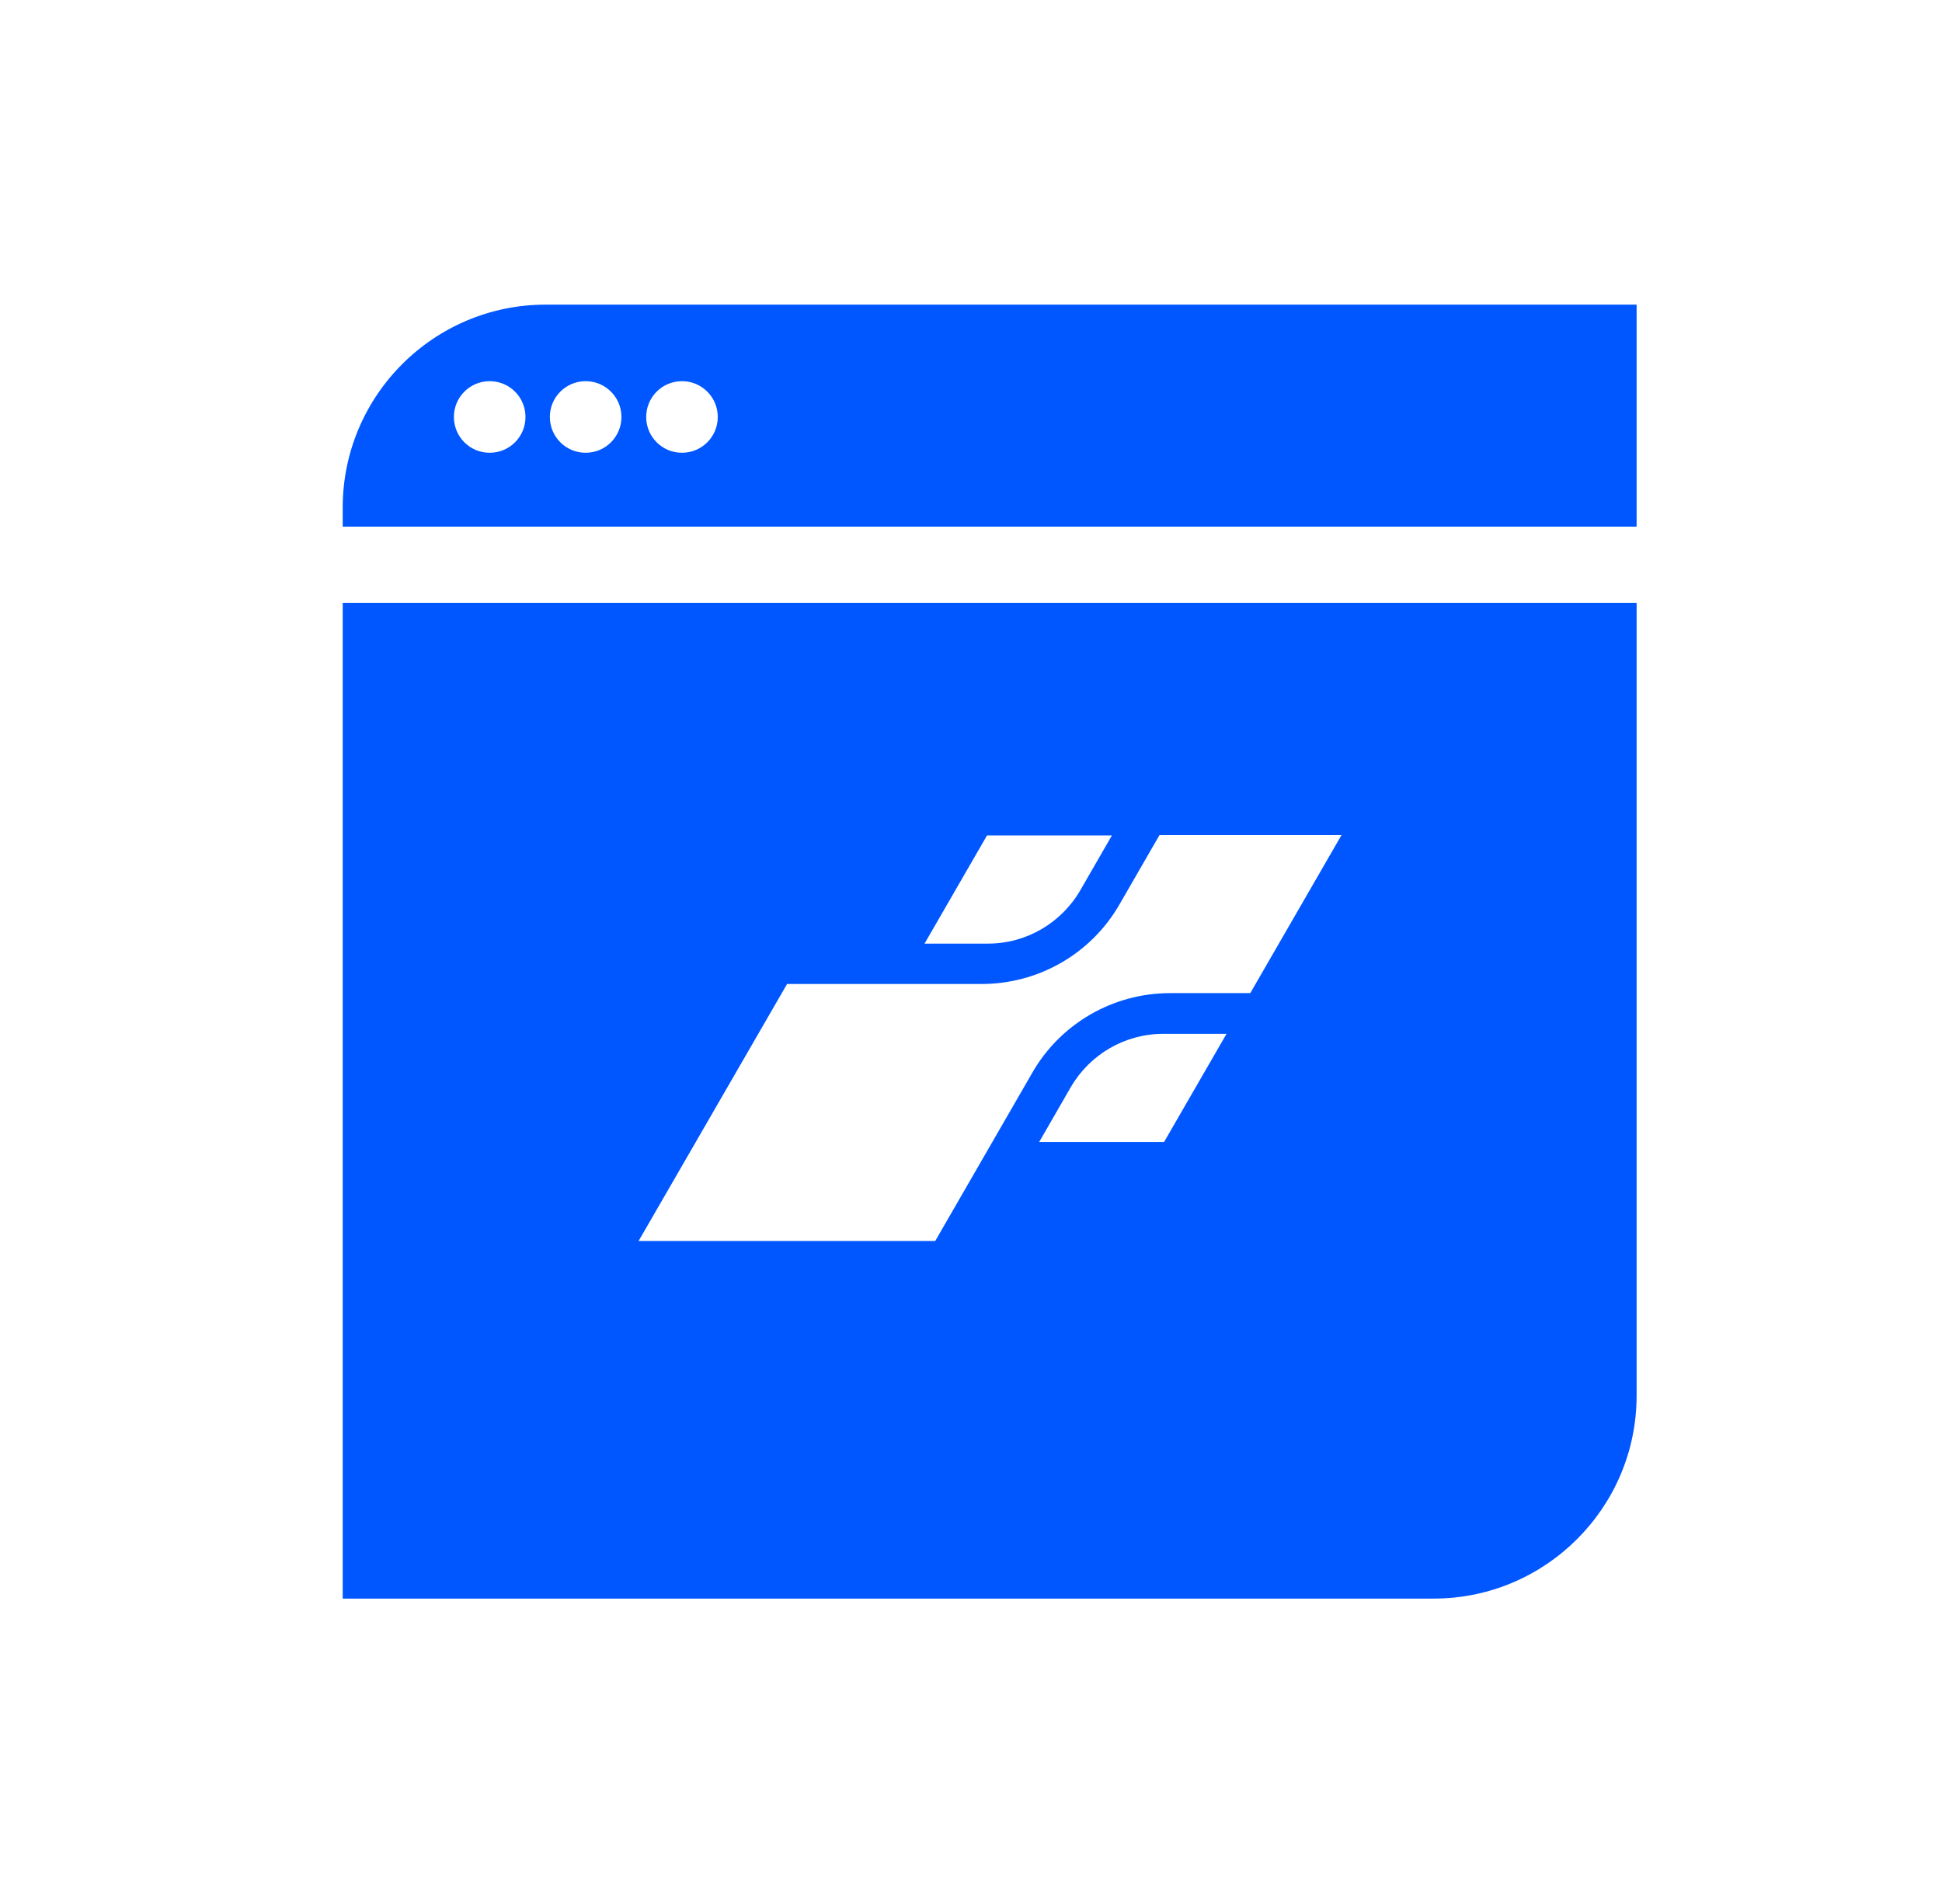
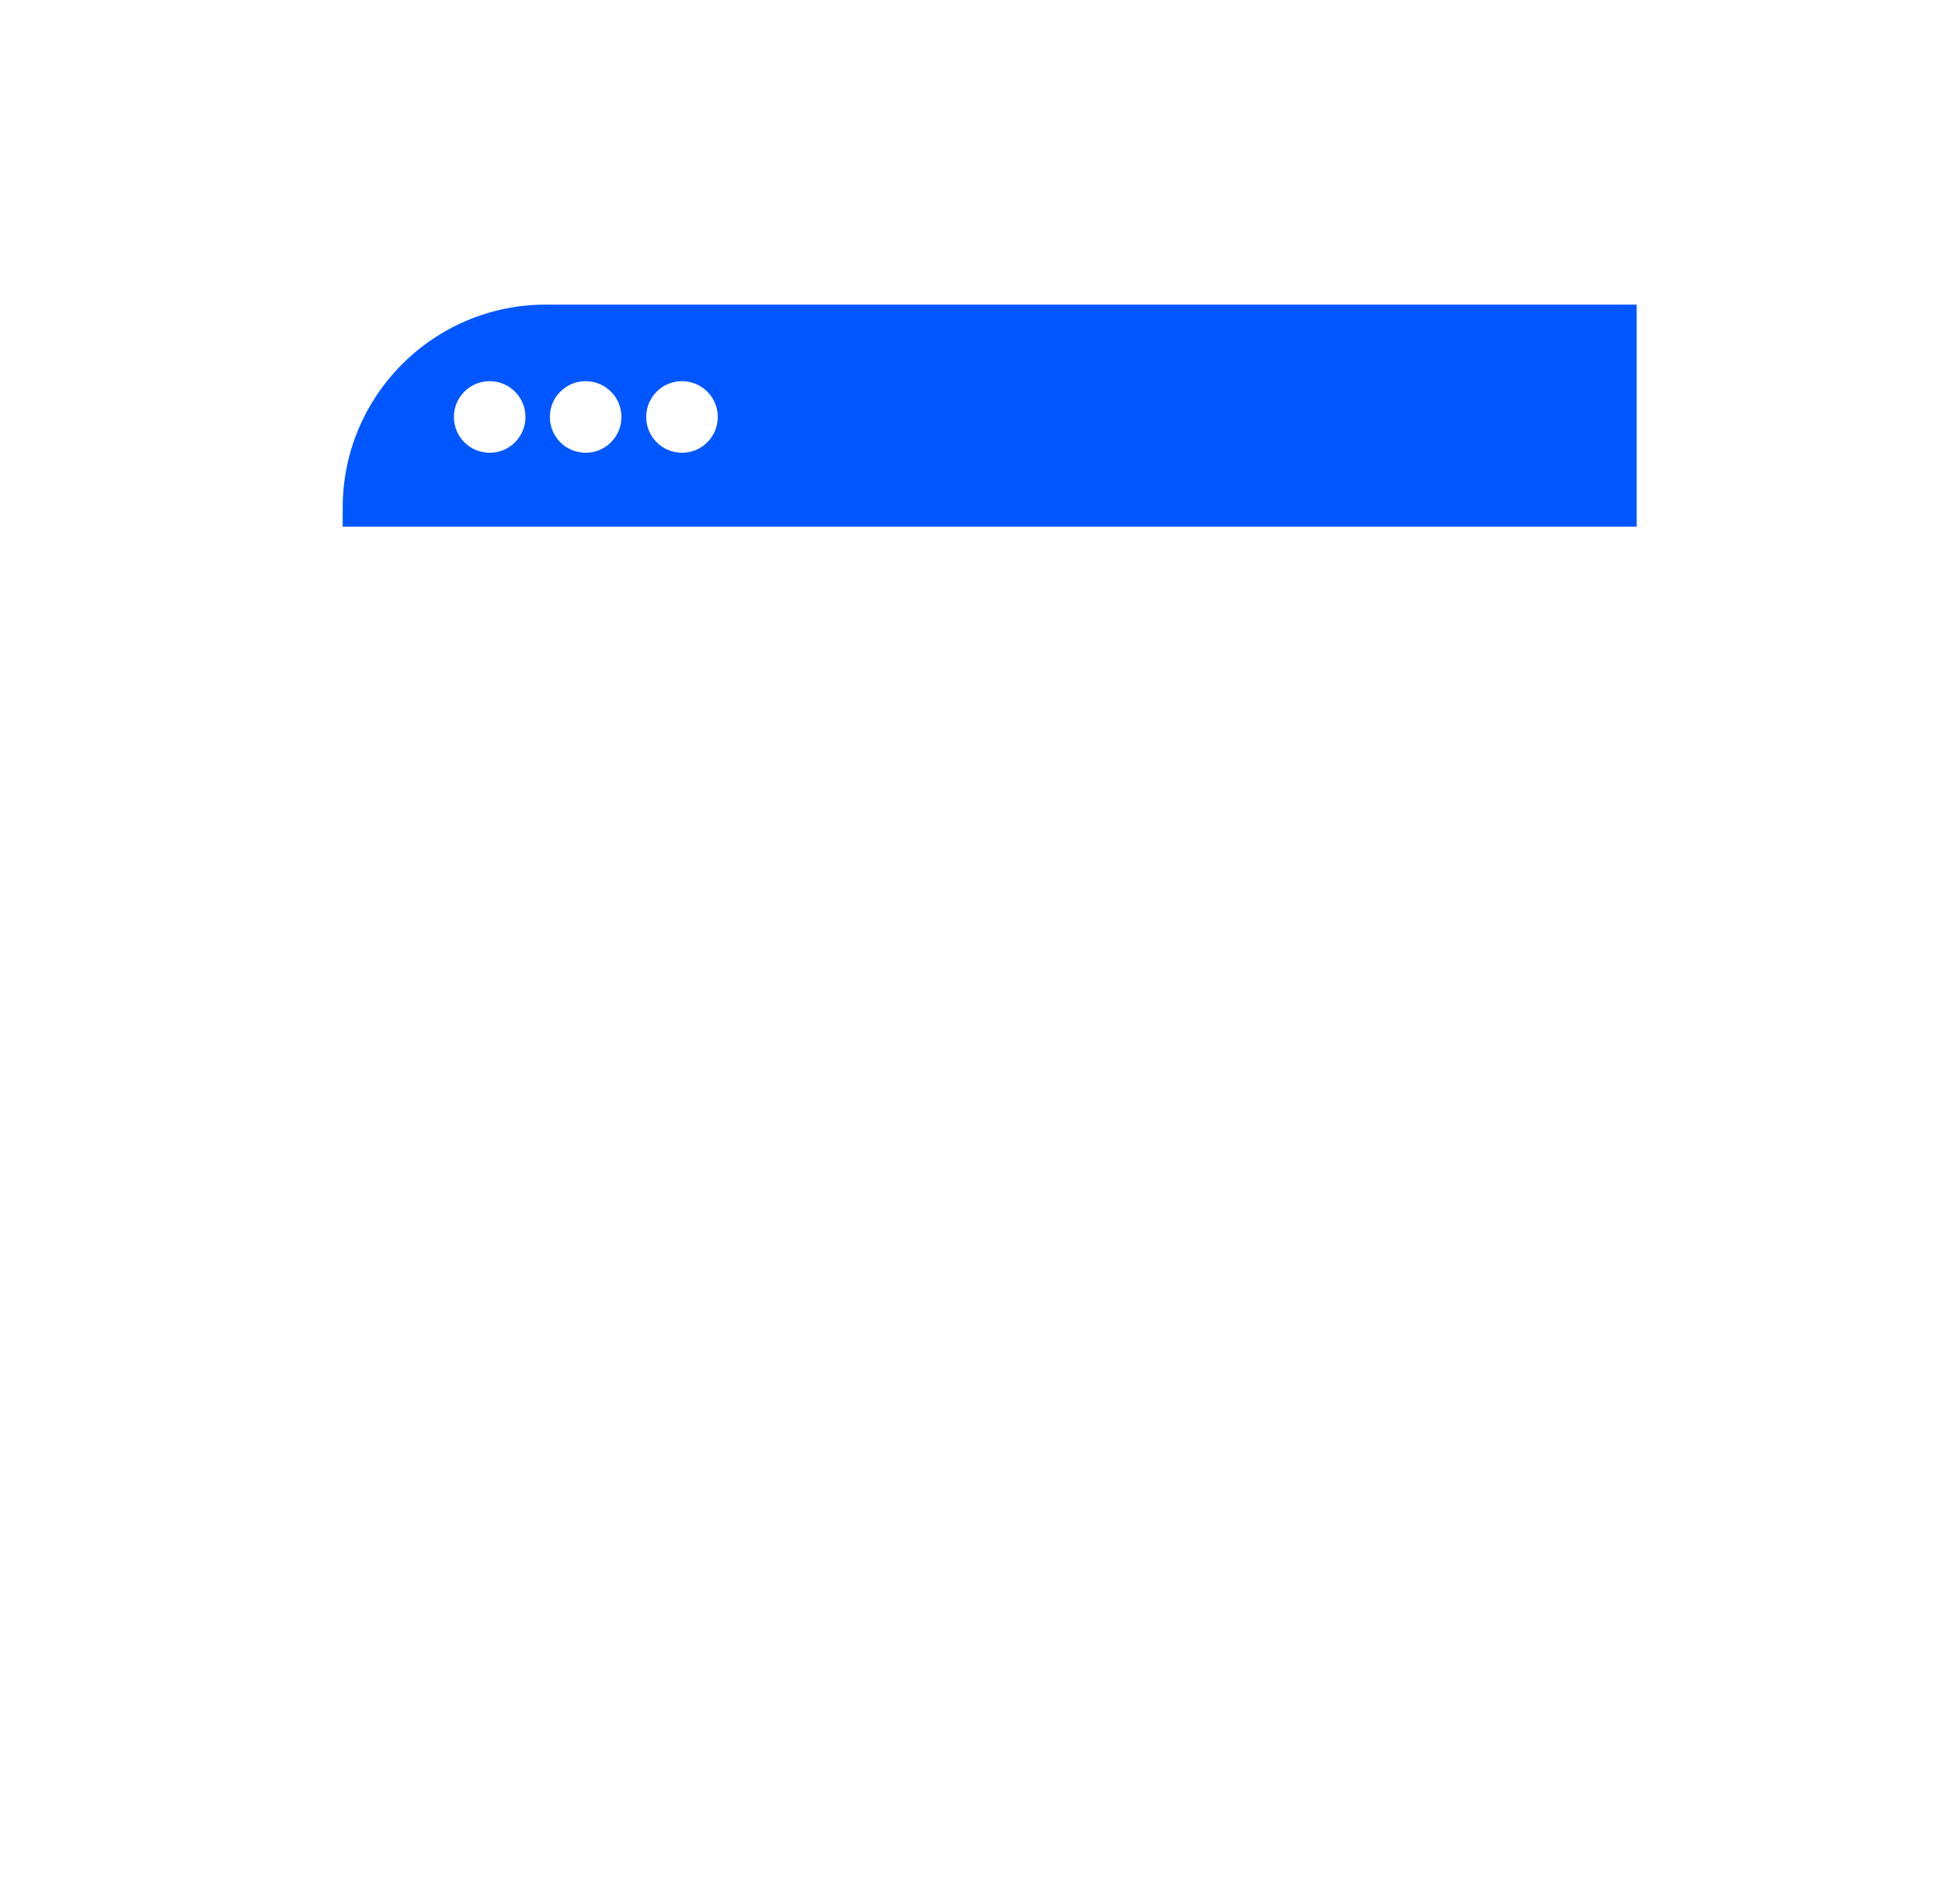
<svg xmlns="http://www.w3.org/2000/svg" width="51" height="50" viewBox="0 0 51 50" fill="none">
-   <path d="M42.98 15.83H9V41.98H37.65C40.59 41.98 42.98 39.59 42.98 36.65V15.83ZM25.92 21.94H29.2L28.37 23.38C27.87 24.24 26.95 24.78 25.95 24.78H24.28L25.92 21.94ZM30.57 29.99H27.29L28.12 28.55C28.62 27.69 29.54 27.15 30.54 27.15H32.21L30.57 29.99ZM32.83 26.08H30.73C29.23 26.08 27.85 26.88 27.11 28.17L24.56 32.59H16.77L20.67 25.84H25.78C27.28 25.84 28.66 25.04 29.4 23.75L30.45 21.93H35.23L32.84 26.07L32.83 26.08Z" fill="#0057FF" />
  <path d="M9 13.83H42.98V8H14.33C11.39 8 9 10.39 9 13.33V13.83ZM17.91 10.01C18.43 10.01 18.85 10.43 18.85 10.95C18.85 11.47 18.43 11.89 17.91 11.89C17.39 11.89 16.97 11.47 16.97 10.95C16.97 10.43 17.39 10.01 17.91 10.01ZM15.38 10.01C15.9 10.01 16.32 10.43 16.32 10.95C16.32 11.47 15.9 11.89 15.38 11.89C14.86 11.89 14.44 11.47 14.44 10.95C14.44 10.43 14.86 10.01 15.38 10.01ZM12.86 10.01C13.38 10.01 13.8 10.43 13.8 10.95C13.8 11.47 13.38 11.89 12.86 11.89C12.34 11.89 11.92 11.47 11.92 10.95C11.92 10.43 12.34 10.01 12.86 10.01Z" fill="#0057FF" />
</svg>